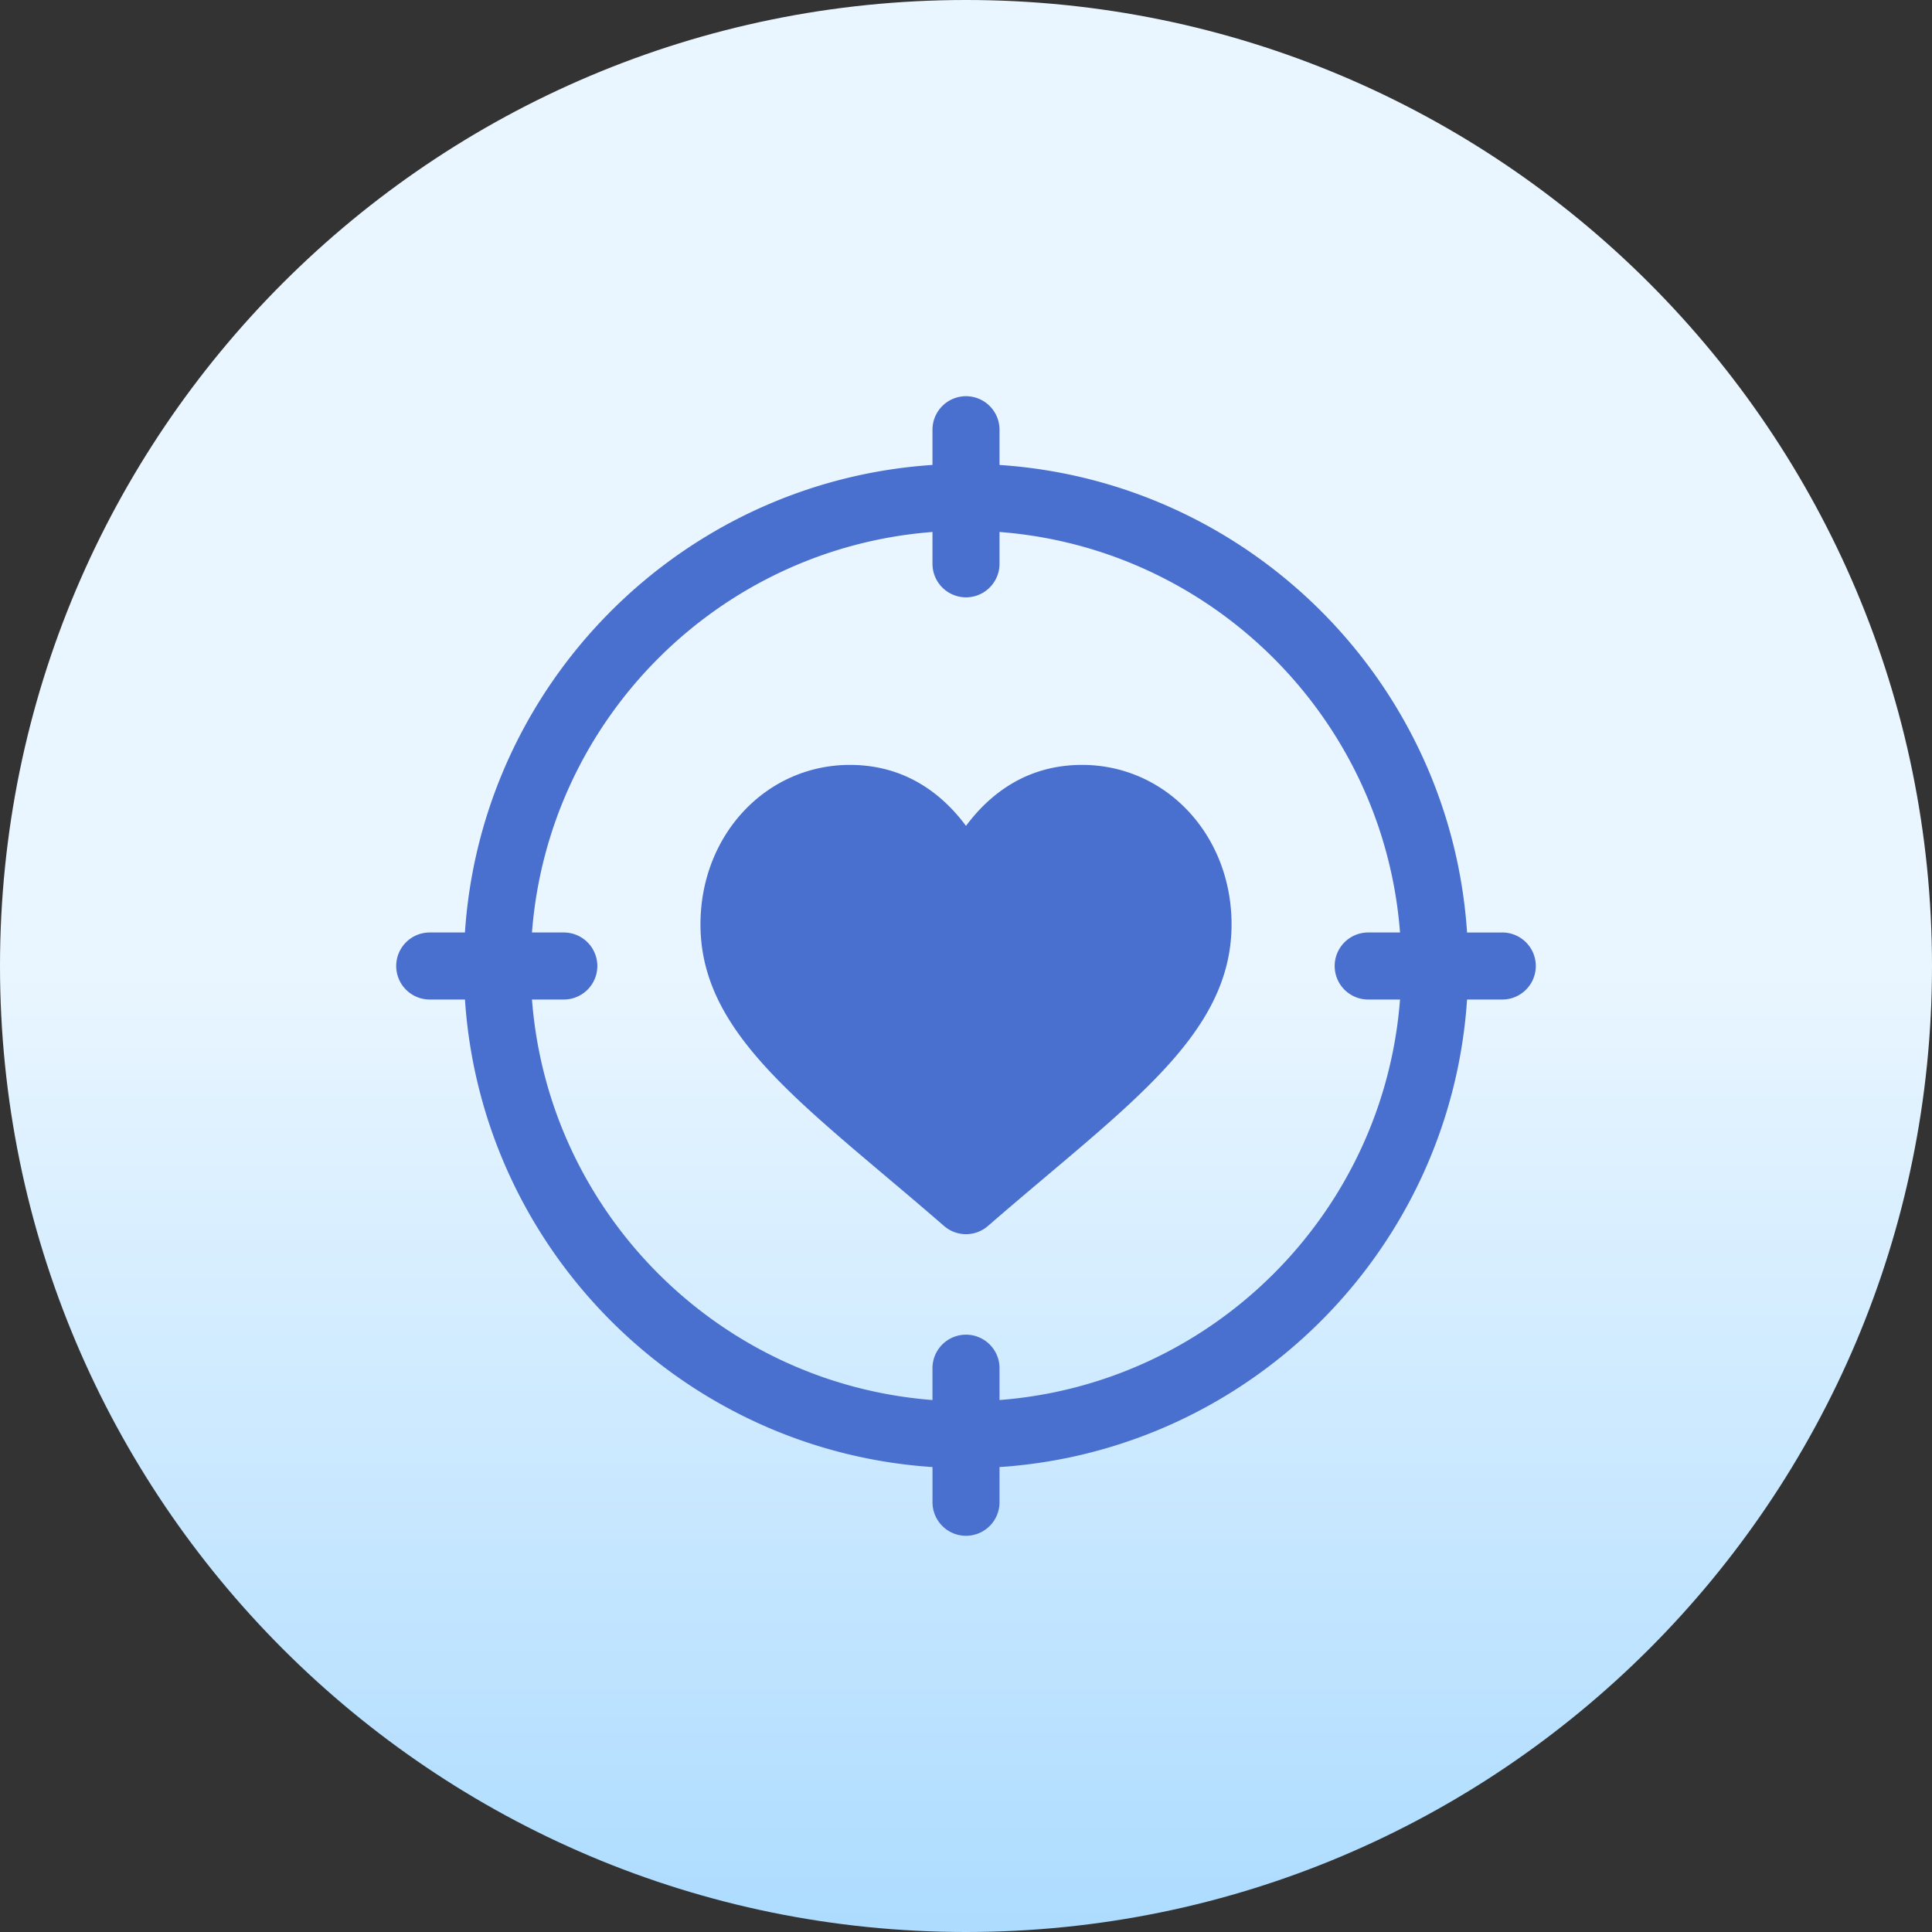
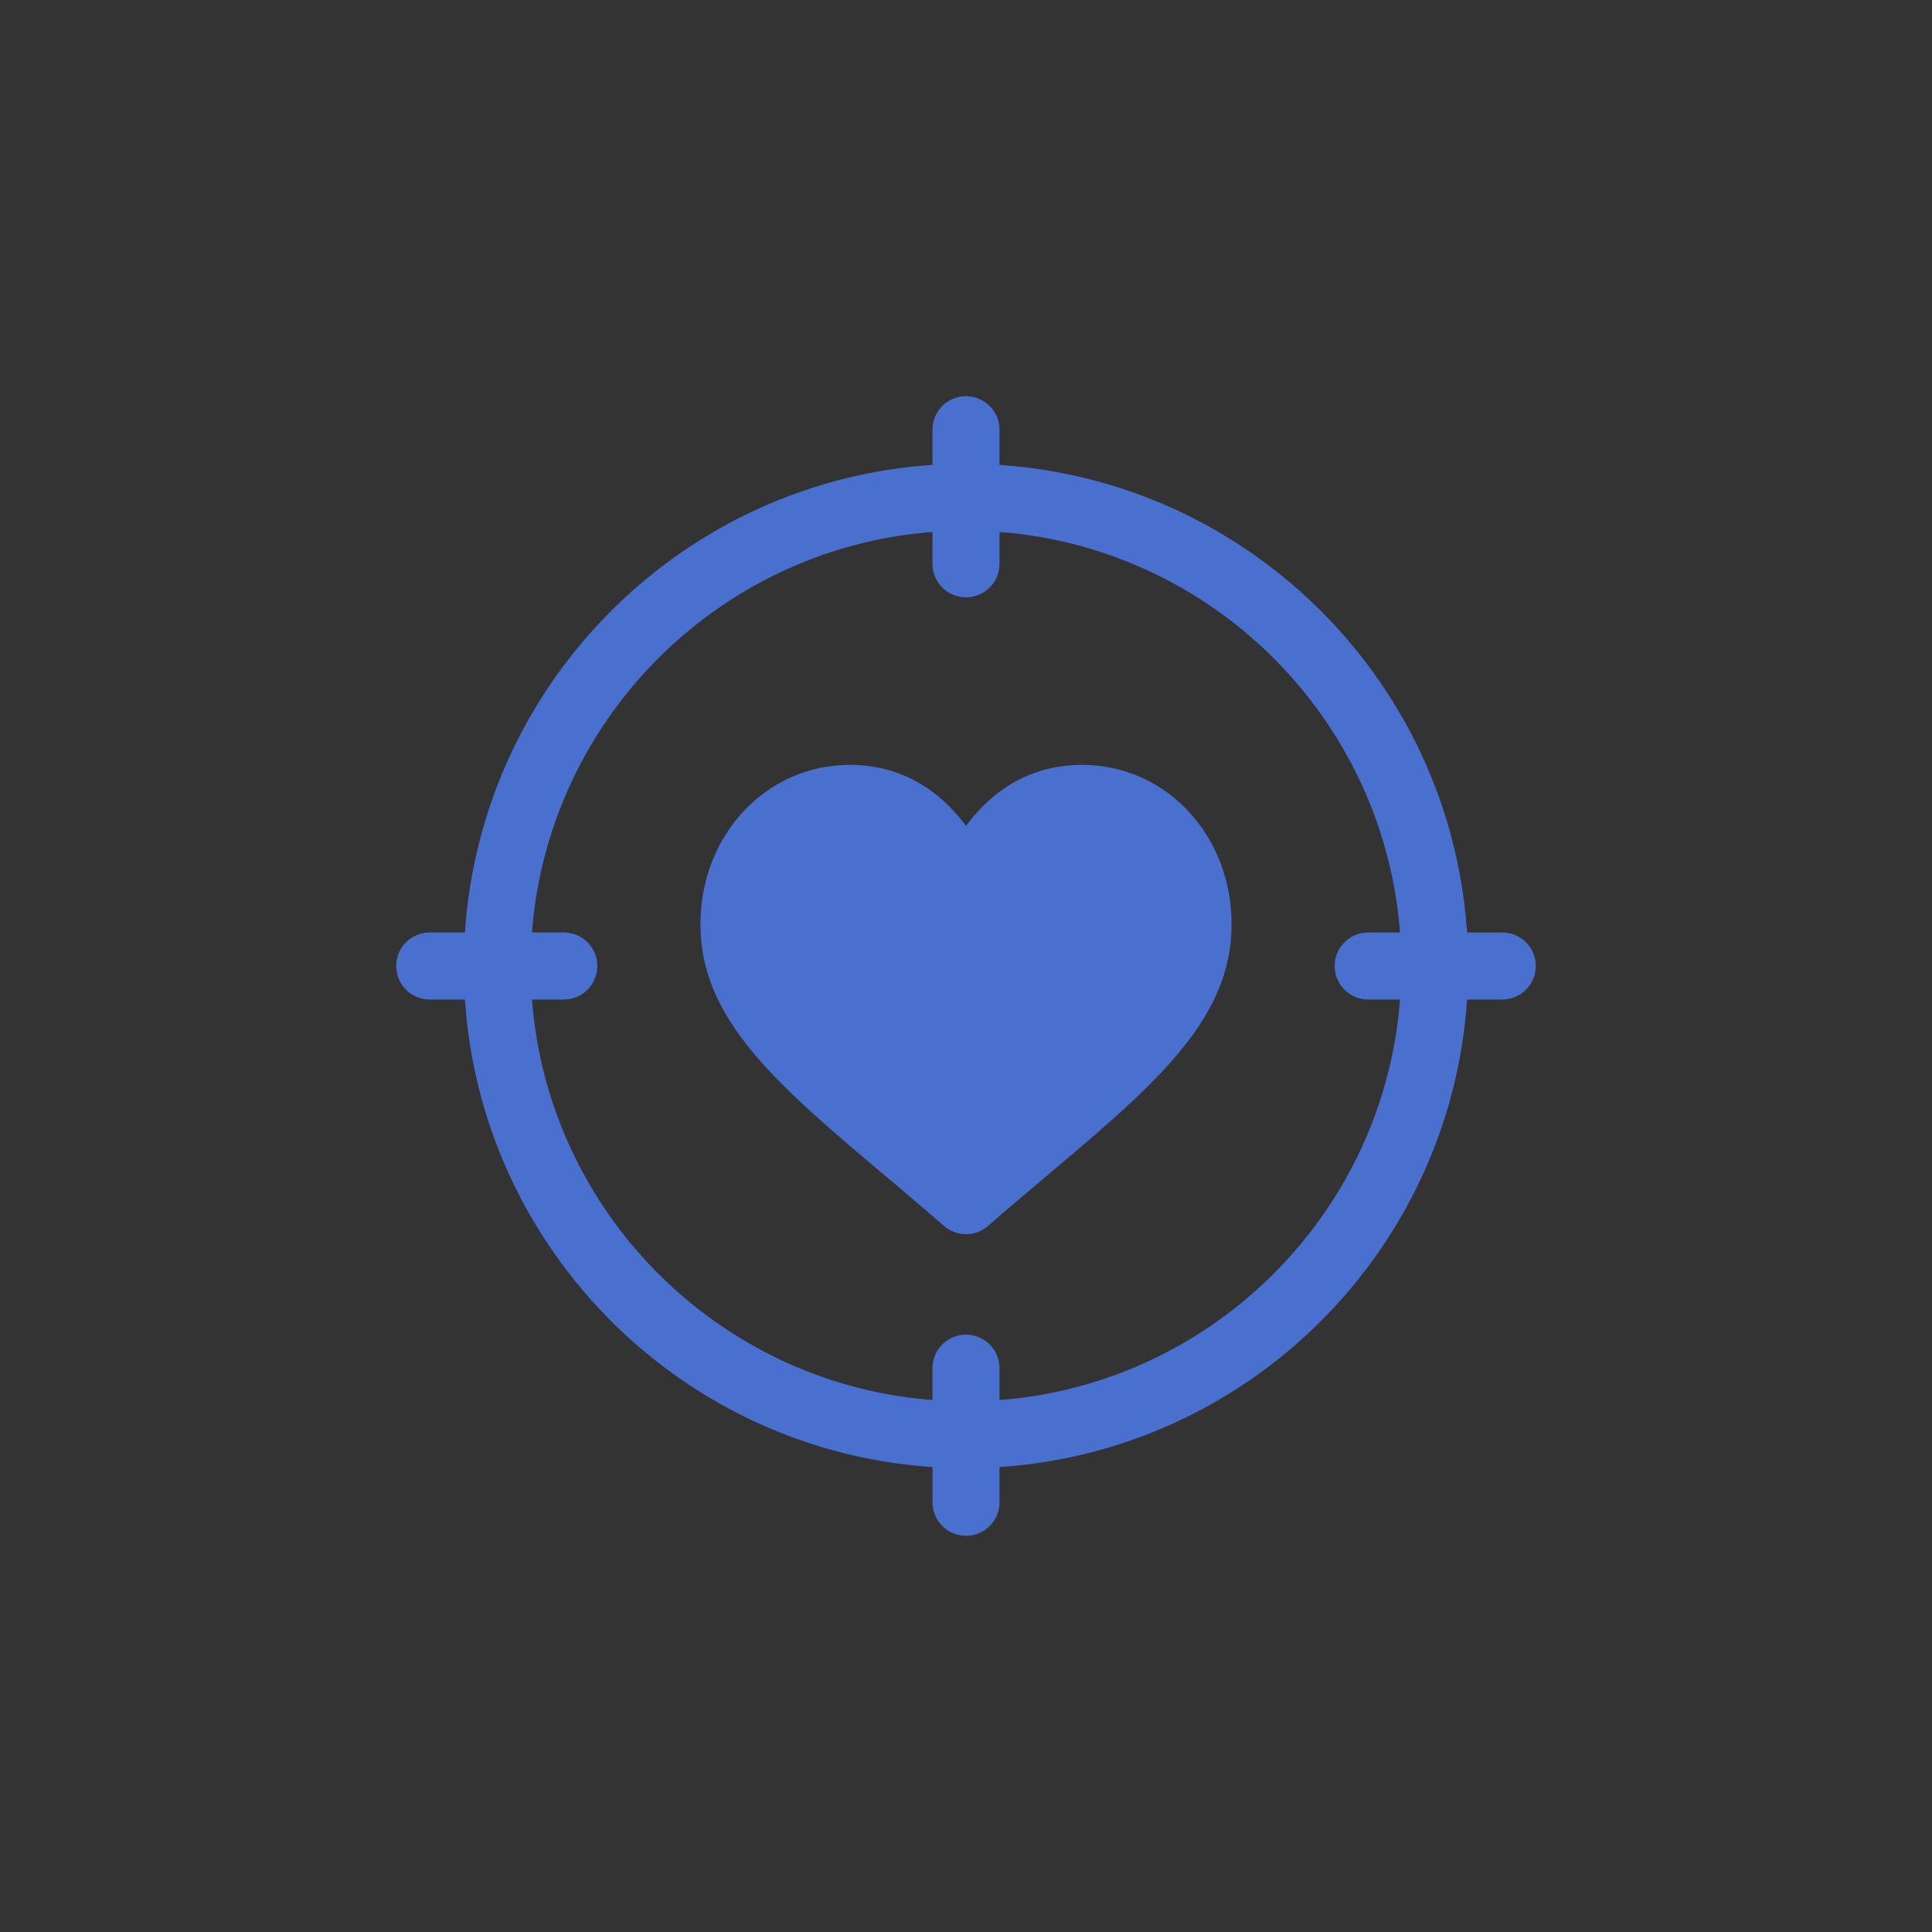
<svg xmlns="http://www.w3.org/2000/svg" width="80" height="80" fill="none">
  <rect width="100%" height="100%" fill="#333333" stroke="none" />
-   <path d="M40 80c22.091 0 40-17.909 40-40S62.091 0 40 0 0 17.909 0 40s17.909 40 40 40Z" fill="url(#a)" />
  <path d="M44.805 31.673c-2.336 0-3.859 1.252-4.805 2.525-.946-1.273-2.47-2.525-4.805-2.525-3.472 0-6.19 2.9-6.19 6.603 0 3.953 3.19 6.646 7.605 10.374.78.658 1.609 1.358 2.48 2.114a1.386 1.386 0 0 0 1.82 0c.87-.756 1.7-1.456 2.48-2.114 4.415-3.727 7.606-6.42 7.606-10.374 0-3.703-2.719-6.603-6.191-6.603Zm17.401 6.94h-1.458c-.689-10.372-8.989-18.672-19.36-19.36v-1.459a1.387 1.387 0 1 0-2.776 0v1.458c-10.37.689-18.67 8.989-19.36 19.36h-1.458a1.387 1.387 0 1 0 0 2.776h1.459c.688 10.371 8.988 18.671 19.36 19.36v1.458a1.387 1.387 0 1 0 2.775 0v-1.458c10.371-.689 18.671-8.989 19.36-19.36h1.458a1.387 1.387 0 1 0 0-2.776Zm-5.552 2.775h1.318c-.678 8.84-7.744 15.906-16.584 16.584v-1.318a1.387 1.387 0 1 0-2.776 0v1.318c-8.84-.678-15.906-7.744-16.584-16.584h1.318a1.387 1.387 0 1 0 0-2.776h-1.318c.678-8.84 7.744-15.906 16.584-16.584v1.318a1.387 1.387 0 1 0 2.776 0v-1.318c8.84.678 15.906 7.744 16.584 16.584h-1.318a1.387 1.387 0 1 0 0 2.776Z" fill="#496FCF" />
  <defs>
    <linearGradient id="a" x1="40" y1="80" x2="40" y2="0" gradientUnits="userSpaceOnUse">
      <stop stop-color="#ADDCFF" />
      <stop offset=".503" stop-color="#EAF6FF" />
      <stop offset="1" stop-color="#EAF6FF" />
    </linearGradient>
  </defs>
</svg>